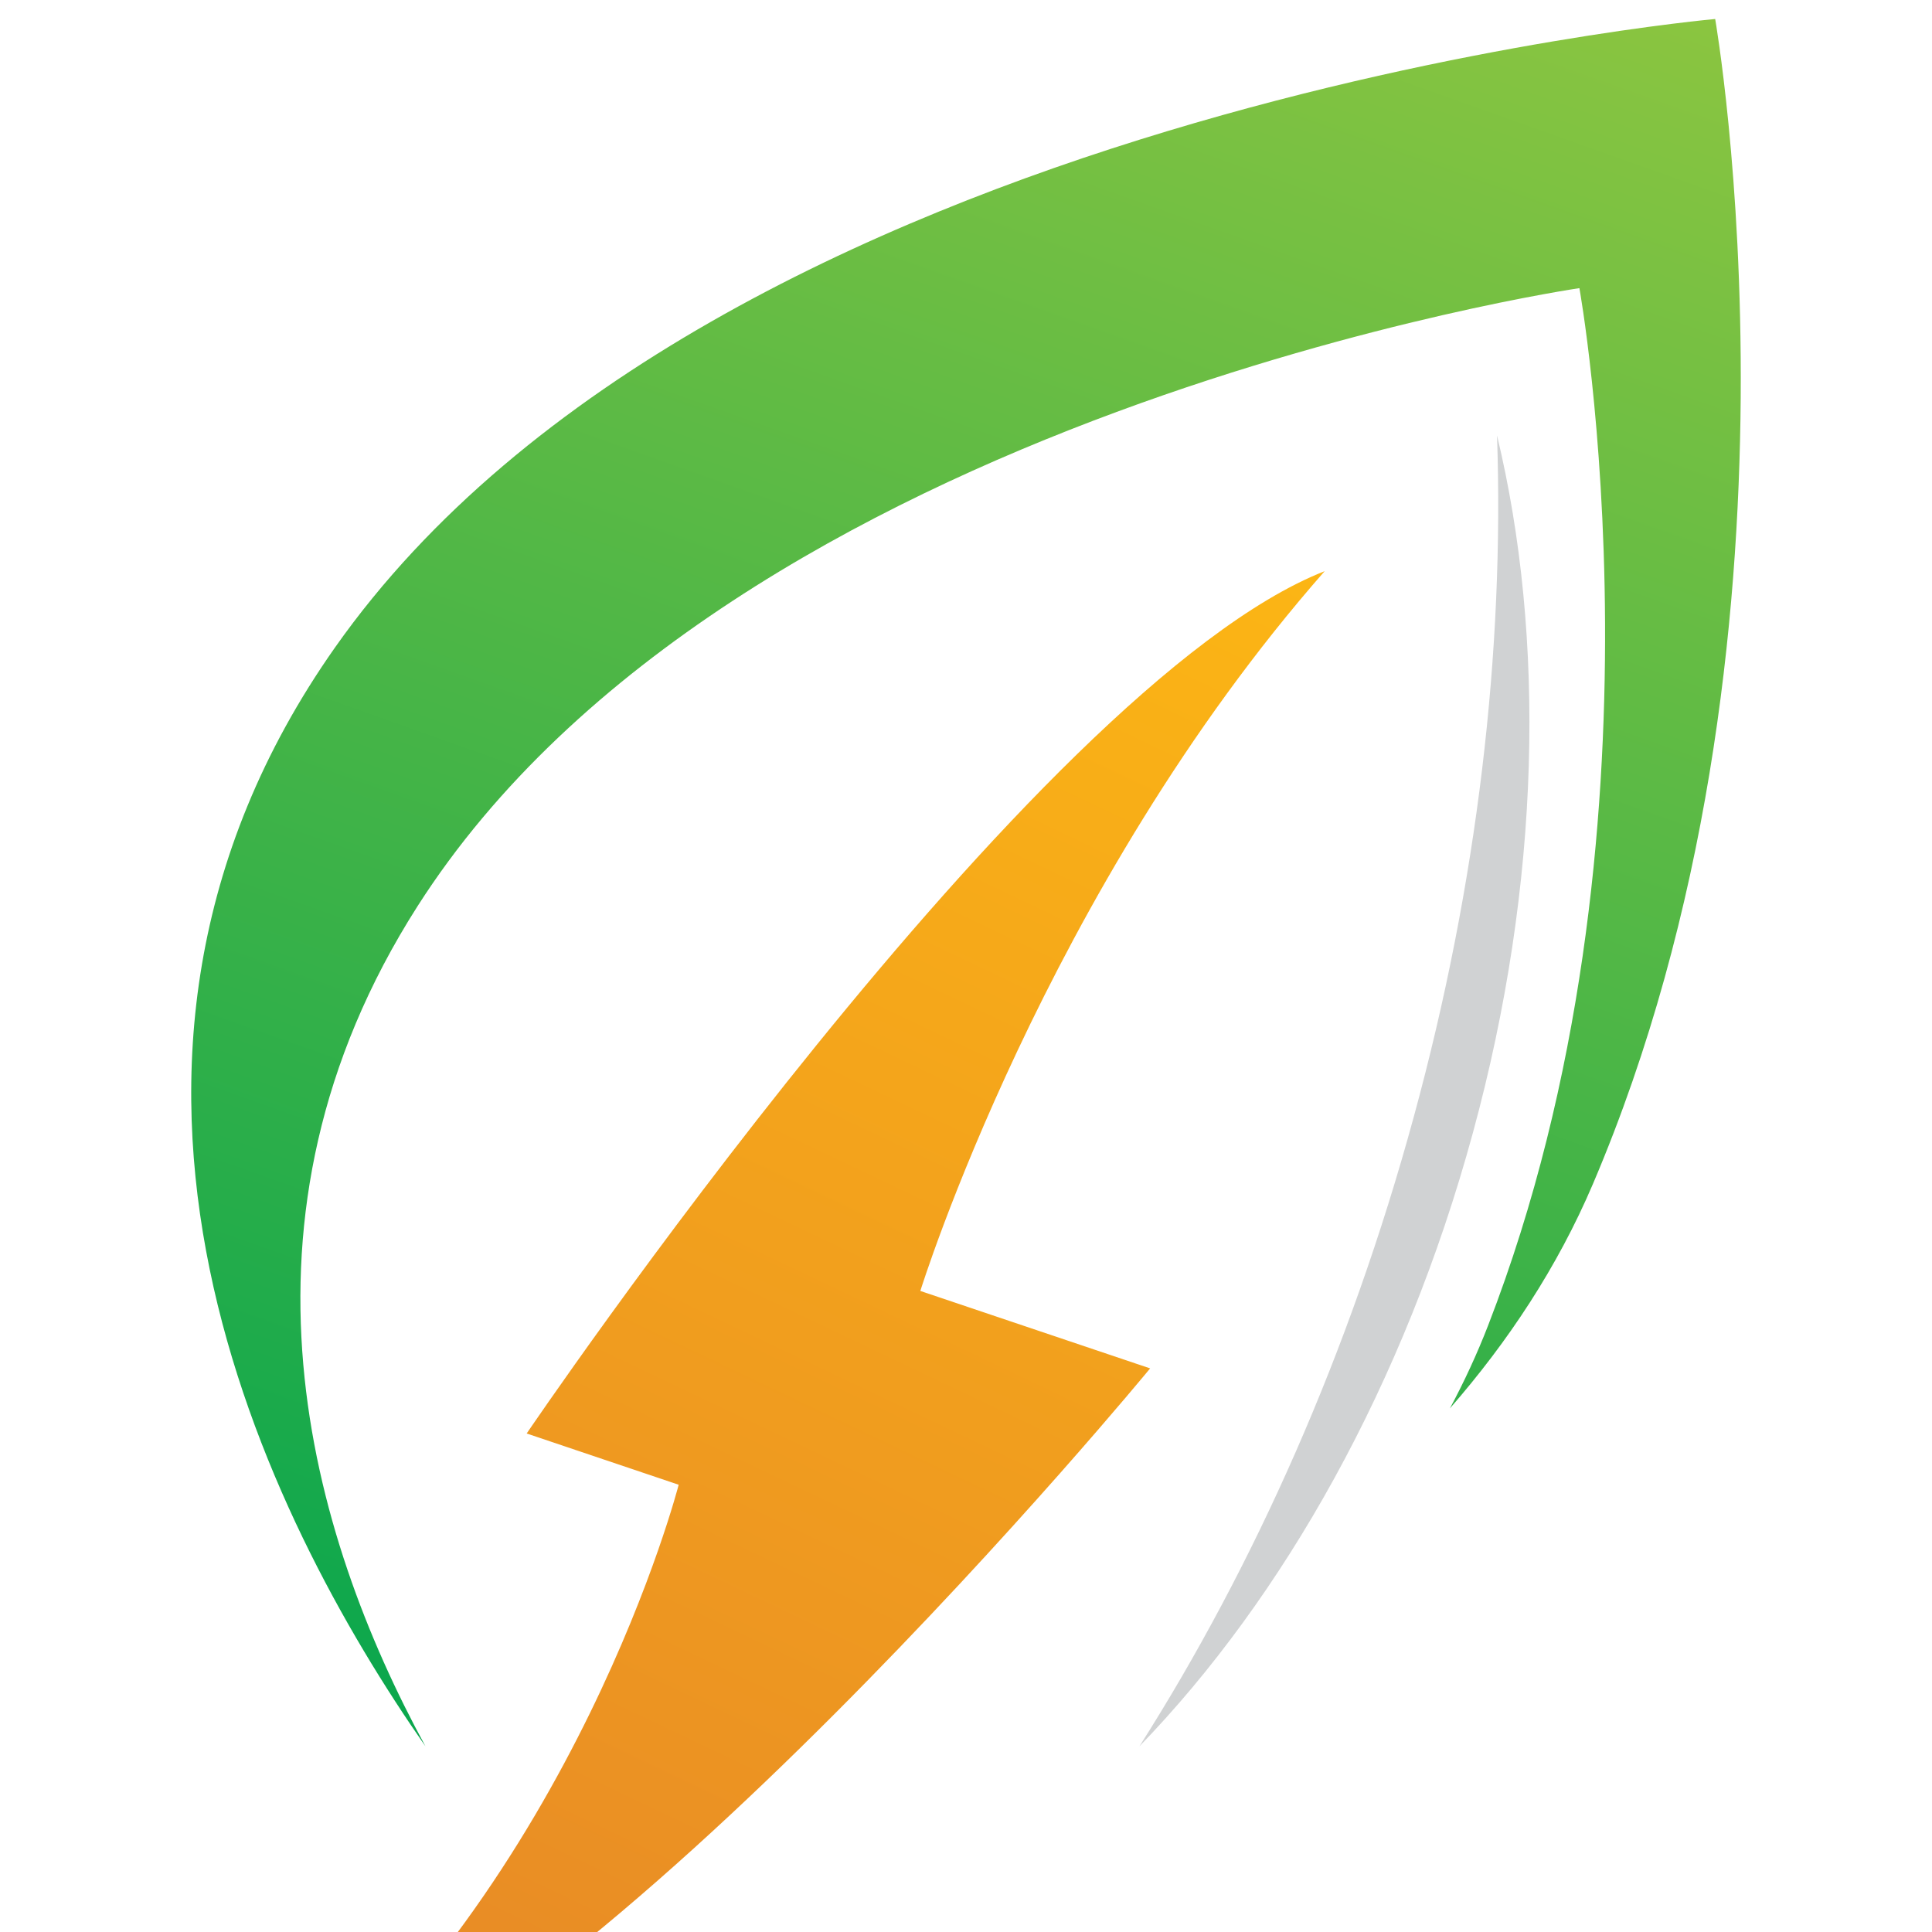
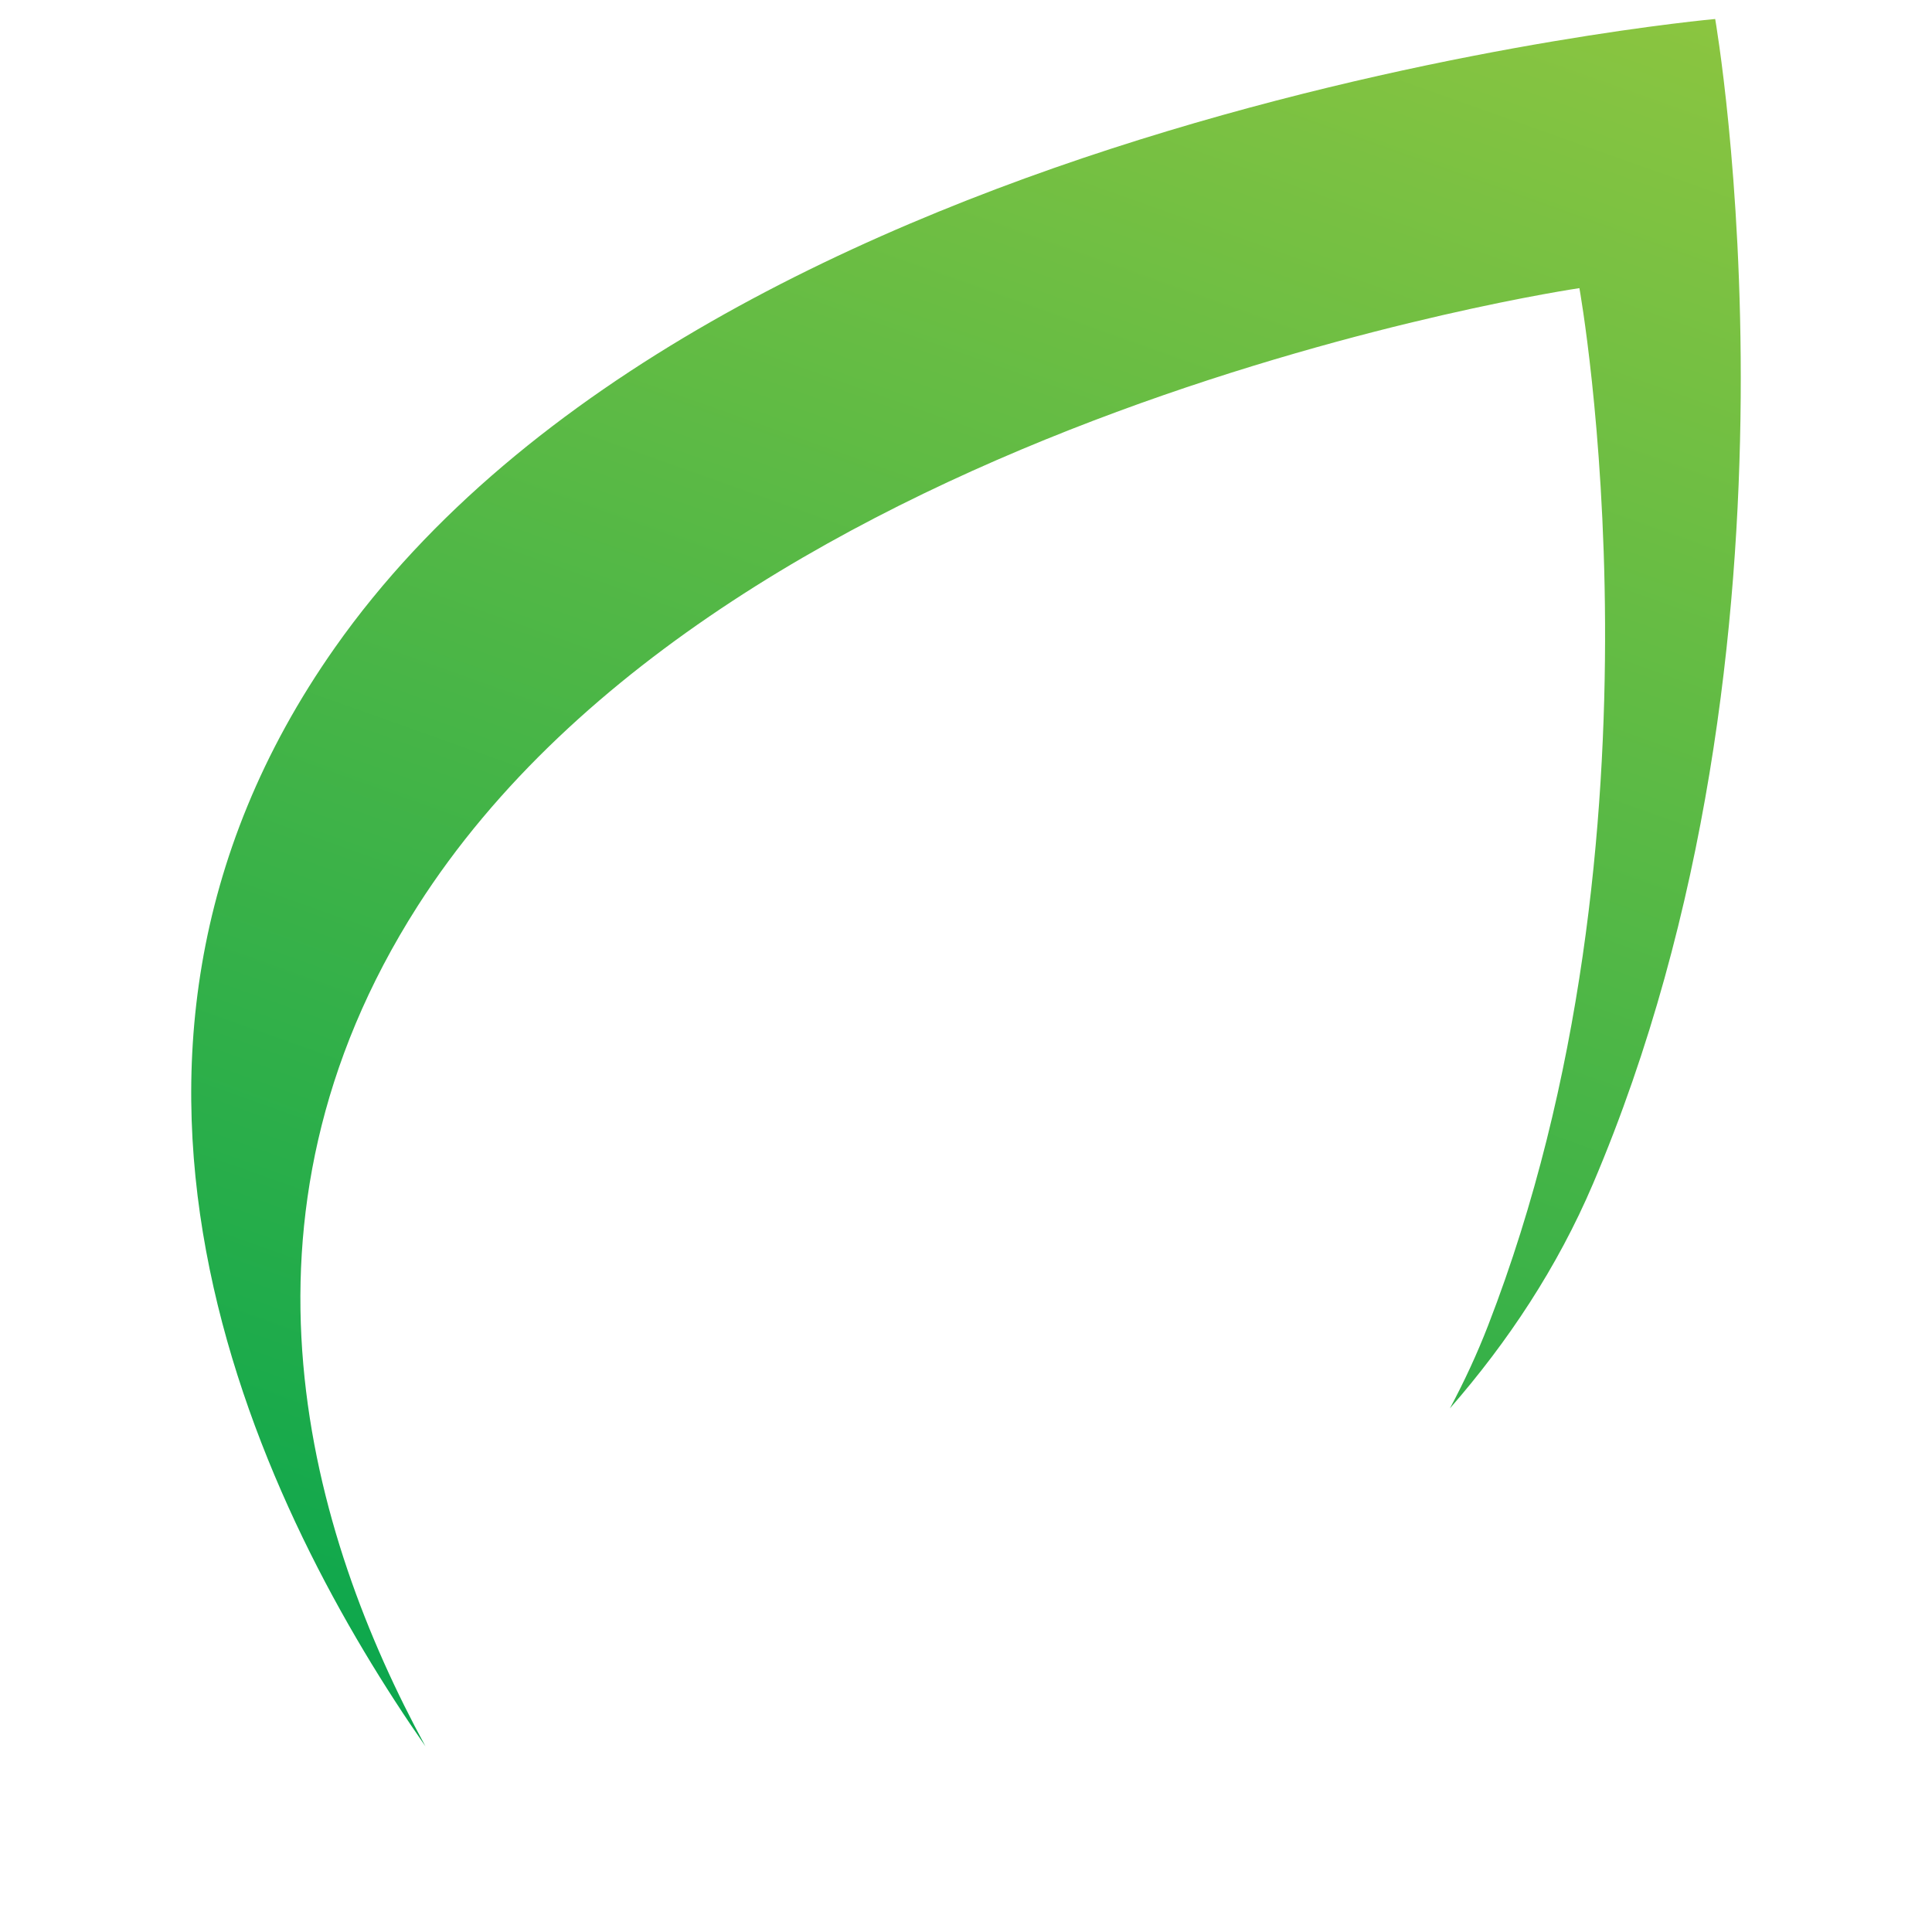
<svg xmlns="http://www.w3.org/2000/svg" version="1.1" id="Calque_1" x="0px" y="0px" width="36px" height="36px" viewBox="0 0 36 36" enable-background="new 0 0 36 36" xml:space="preserve">
  <g>
    <linearGradient id="SVGID_1_" gradientUnits="userSpaceOnUse" x1="23.477" y1="9.596" x2="5.929" y2="46.482">
      <stop offset="0" style="stop-color:#FCB614" />
      <stop offset="1" style="stop-color:#E27E2B" />
    </linearGradient>
-     <path fill="url(#SVGID_1_)" d="M9.814,26.711l2.832,0.955c0,0-1.884,7.349-7.591,12.027c6.134-1.737,16.376-14.195,16.376-14.195   l-4.282-1.443c0,0,2.321-7.477,7.534-13.412C19.256,12.774,9.814,26.711,9.814,26.711z" />
    <linearGradient id="SVGID_2_" gradientUnits="userSpaceOnUse" x1="148.707" y1="50.732" x2="134.932" y2="89.761" gradientTransform="matrix(1.046 0.019 0.019 1.008 -132.04 -56.377)">
      <stop offset="0" style="stop-color:#8BC540" />
      <stop offset="1" style="stop-color:#00A44E" />
    </linearGradient>
    <path fill="url(#SVGID_2_)" d="M7.78,16.886C13.657,7.679,29.43,5.369,29.43,5.369s1.841,10.19-1.7,19.326   c-0.207,0.534-0.446,1.05-0.713,1.548c1.082-1.24,2.003-2.629,2.665-4.182C33.987,11.961,31.96,0.354,31.96,0.354   S13.31,2.023,6.243,12.064c-5.517,7.839-1.275,16.229,1.685,20.477C5.781,28.596,4.053,22.723,7.78,16.886z" />
-     <path fill="#D0D2D3" d="M27.444,21.113c1.276-4.675,1.354-9.243,0.451-12.999c0.136,3.996-0.355,8.316-1.552,12.699   c-1.195,4.383-2.967,8.354-5.112,11.728C23.917,29.765,26.169,25.789,27.444,21.113z" />
  </g>
</svg>